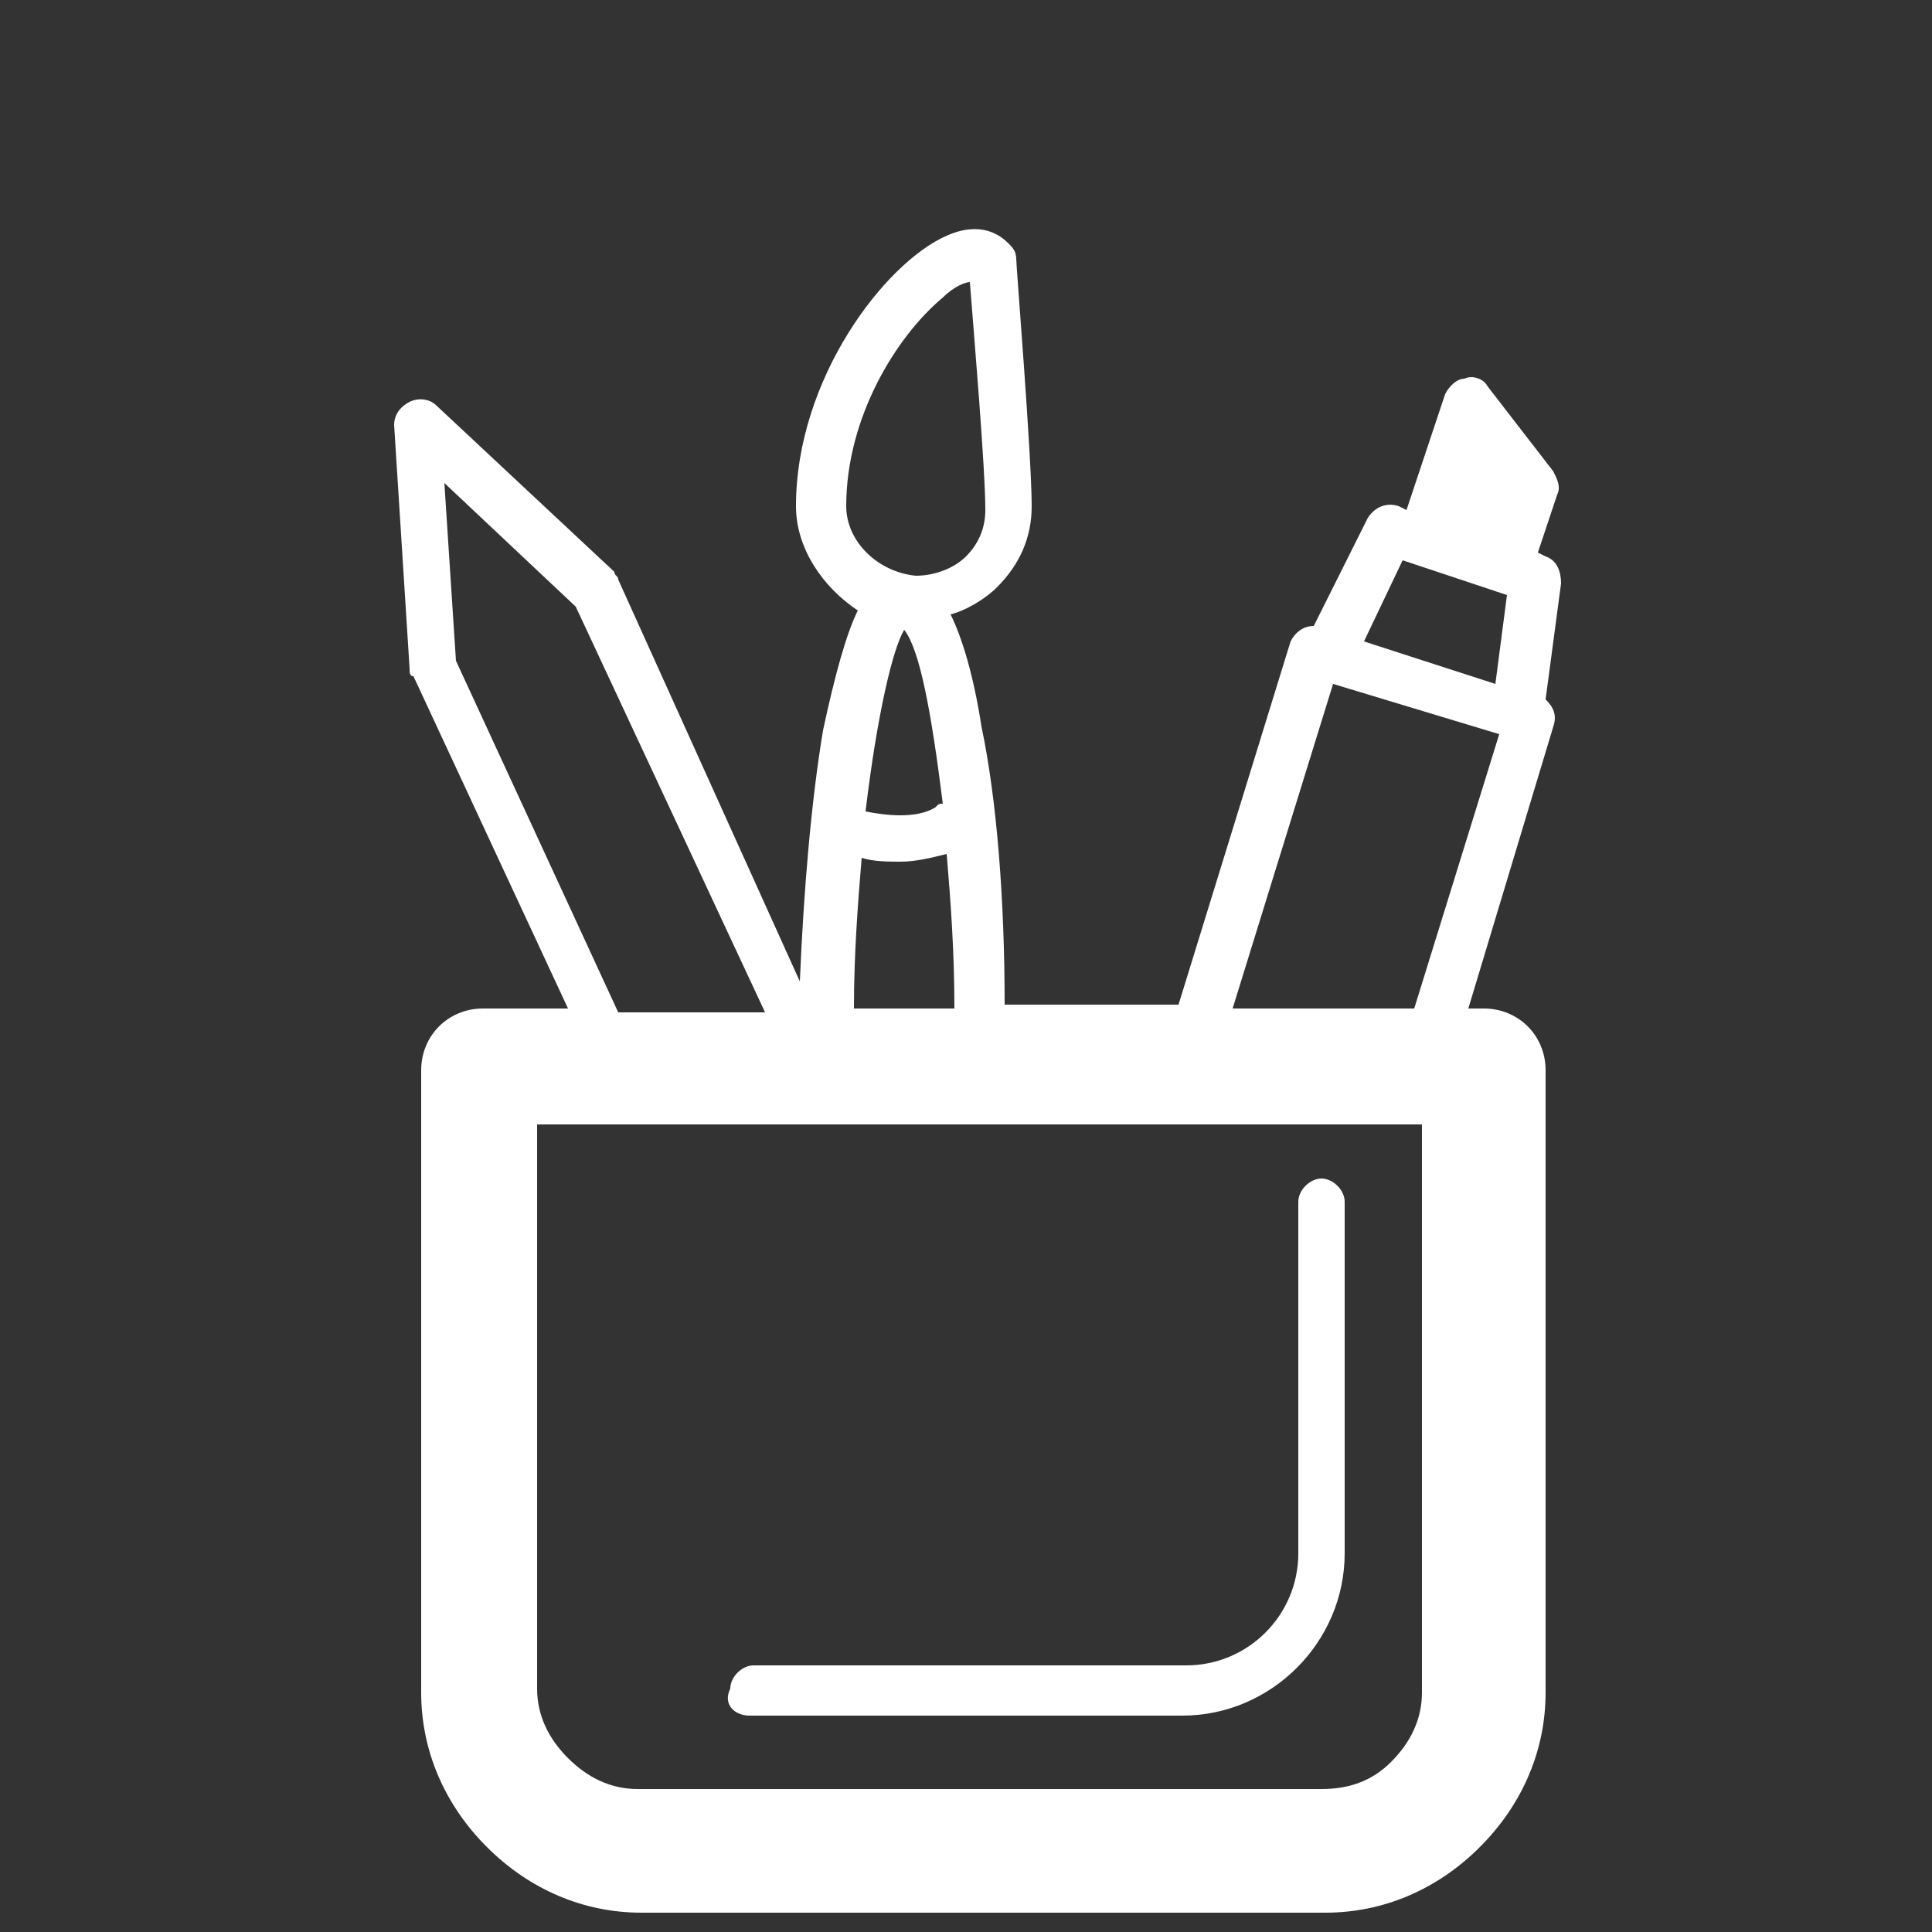
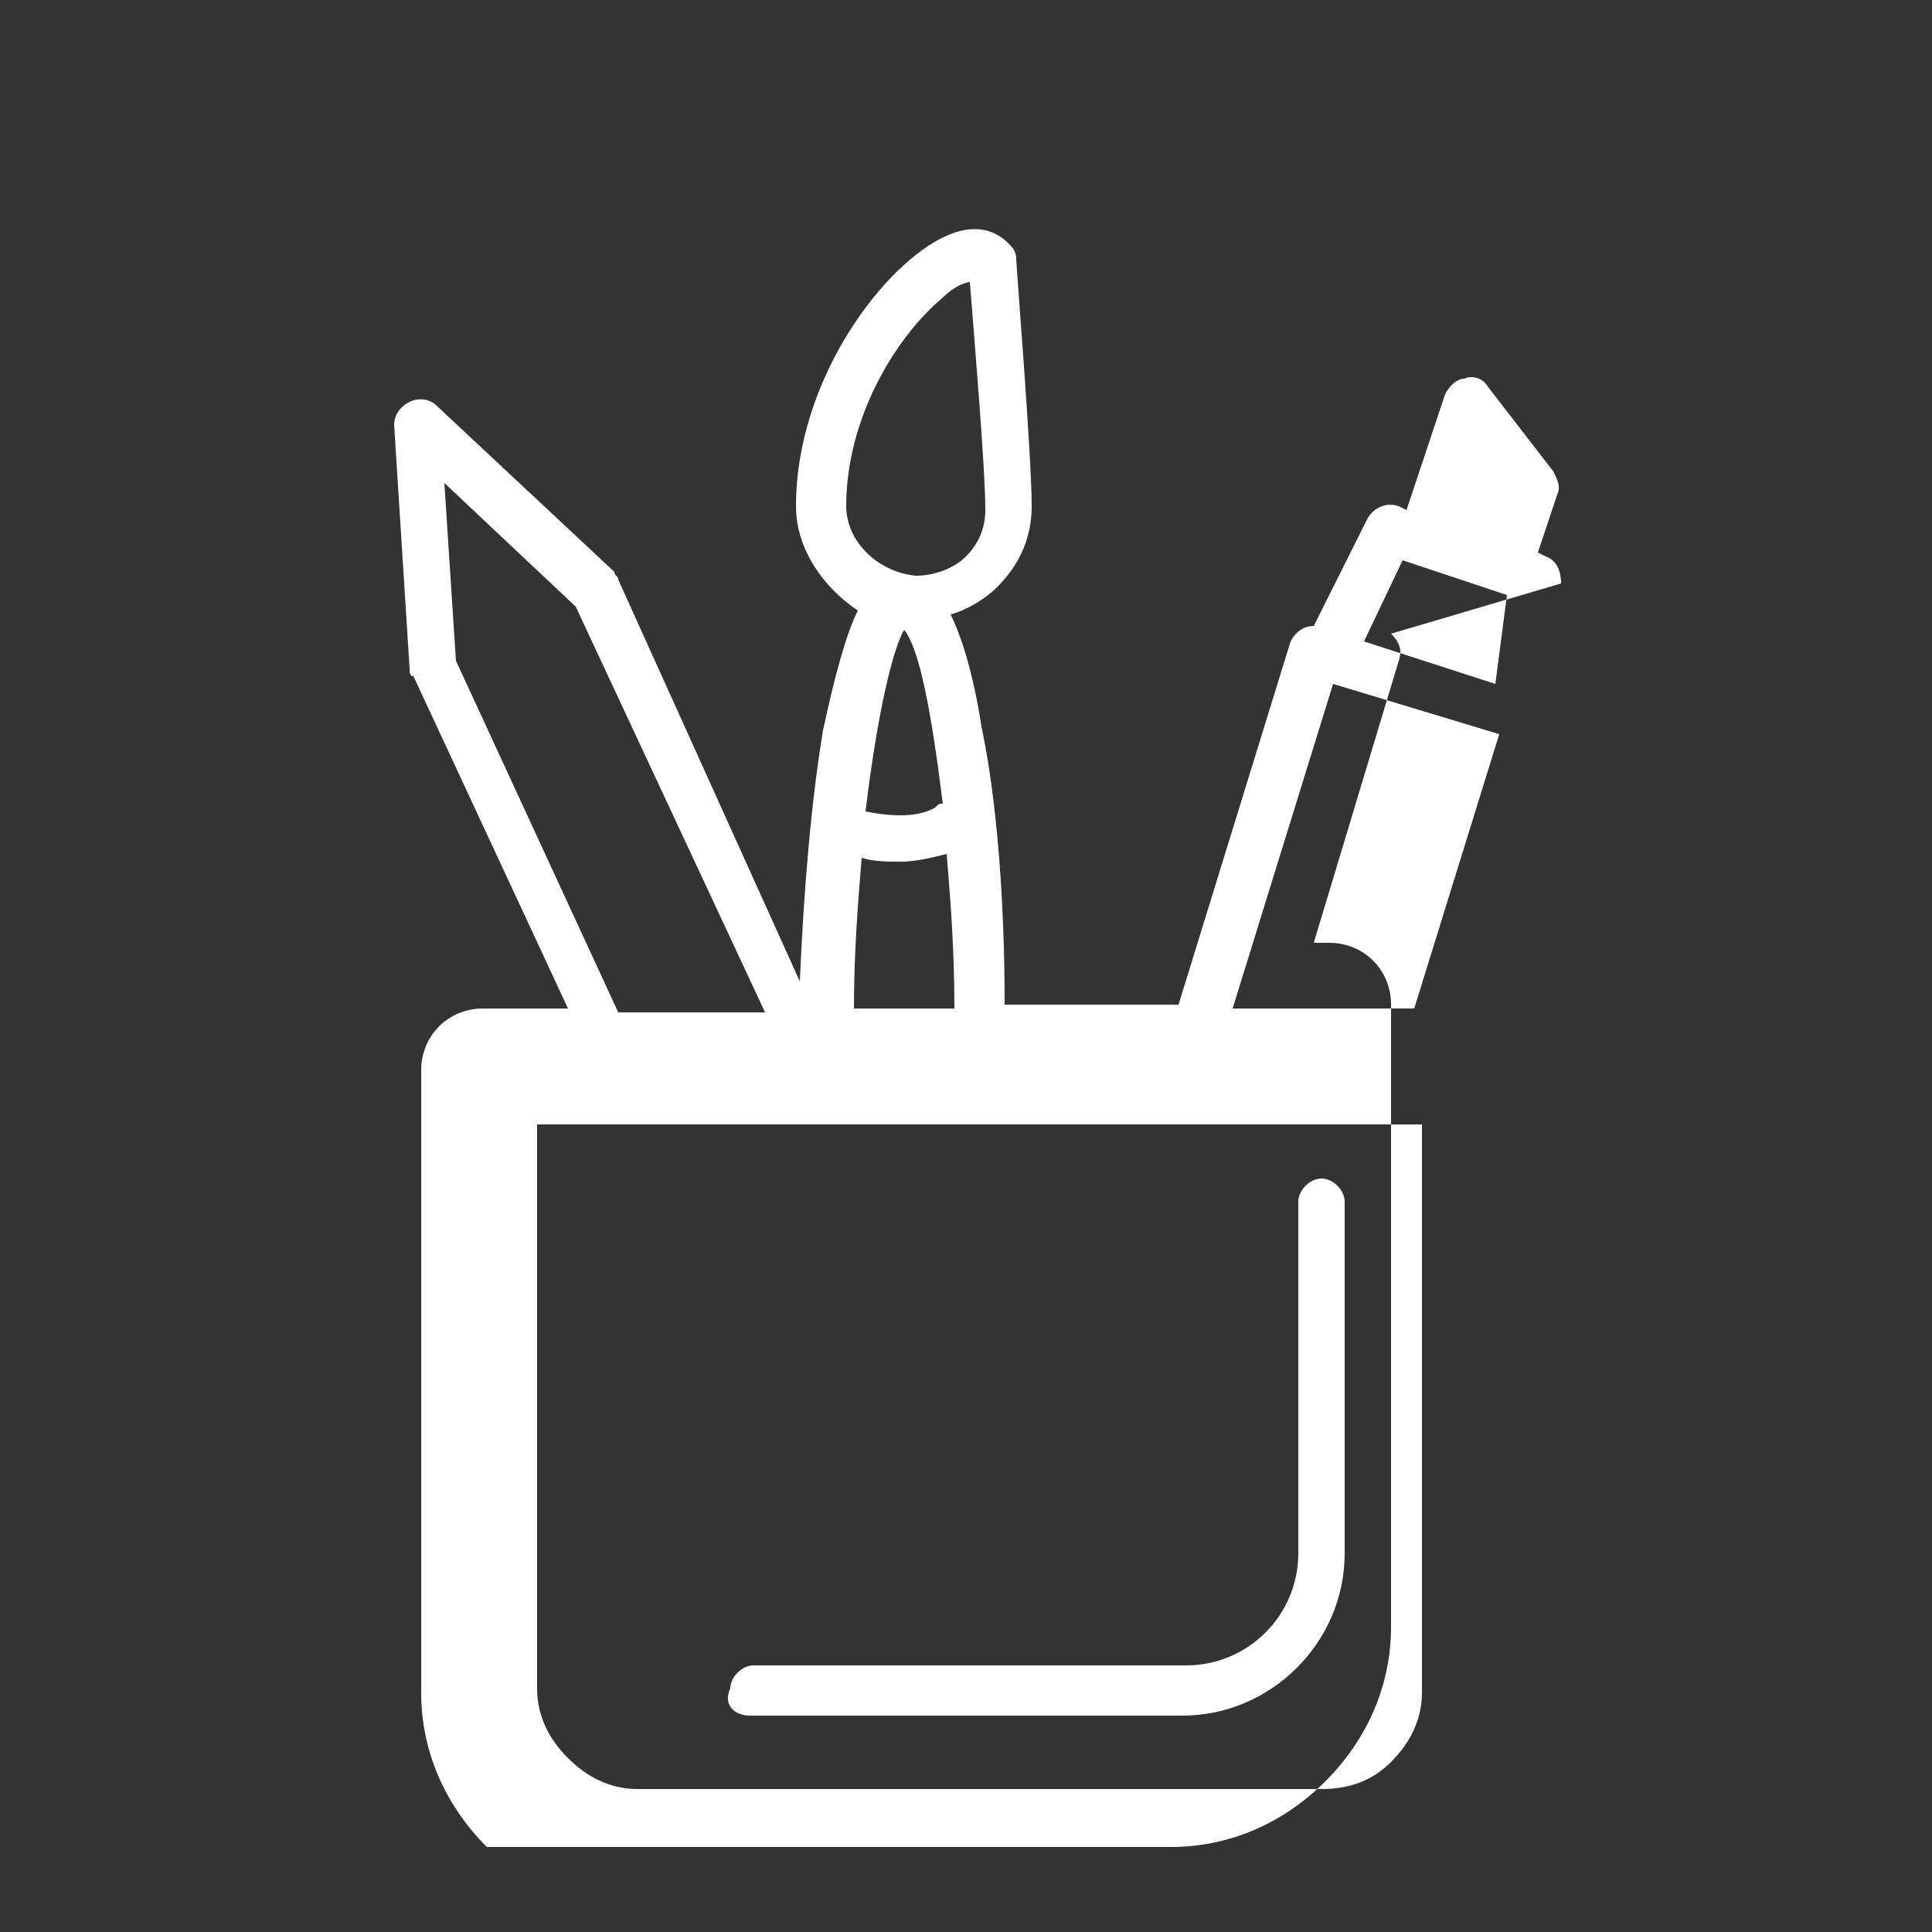
<svg xmlns="http://www.w3.org/2000/svg" version="1.1" id="Layer_1" x="0px" y="0px" viewBox="0 0 50 50" style="enable-background:new 0 0 50 50;" xml:space="preserve">
  <rect x="0" y="0" width="50" height="50" fill="#333333" stroke="none" />
  <style type="text/css">
	.st0{fill:#FFFFFF;}
</style>
  <title>0FE7DA8F-510F-432C-9687-FF04C6FE89BF</title>
  <desc>Created with sketchtool.</desc>
  <g id="Symbols">
    <g id="nav" transform="translate(-536, -48)">
-       <path id="Imported-Layers" class="st0" d="M555.4,92.4l11.2,0h0c2.3,0,4.2-1.9,4.2-4.2l0-9.1c0-0.3-0.3-0.6-0.6-0.6h0    c-0.3,0-0.6,0.3-0.6,0.6l0,9.1c0,1.6-1.3,2.9-2.9,2.9h0l-11.2,0h0c-0.3,0-0.6,0.3-0.6,0.6C554.7,92.1,555,92.4,555.4,92.4    L555.4,92.4z M576.4,63.1c0-0.3-0.1-0.6-0.4-0.7l-0.2-0.1l0.5-1.5c0.1-0.2,0-0.4-0.1-0.6l-1.7-2.2c-0.1-0.2-0.4-0.3-0.6-0.2    c-0.2,0-0.4,0.2-0.5,0.4l-1,3l-0.2-0.1c-0.3-0.1-0.6,0-0.8,0.3l-1.4,2.8c-0.3,0-0.5,0.2-0.6,0.4l-2.9,9.4l-4.5,0    c0-2.7-0.2-5.3-0.6-7.2c-0.2-1.3-0.5-2.3-0.8-2.9c0.4-0.1,0.9-0.4,1.2-0.7c0.6-0.6,0.9-1.3,0.9-2.1c0-1.3-0.4-6.2-0.4-6.4    c0-0.2-0.1-0.3-0.2-0.4c-0.2-0.2-0.7-0.6-1.6-0.2c-1.6,0.7-3.9,3.7-3.9,7c0,1.1,0.7,2.1,1.6,2.7c-0.3,0.6-0.6,1.7-0.9,3.1    c-0.3,1.8-0.5,4.1-0.6,6.5L552,63c0-0.1-0.1-0.1-0.1-0.2l-4.6-4.3c-0.2-0.2-0.5-0.2-0.7-0.1c-0.2,0.1-0.4,0.3-0.4,0.6l0.4,6.3    c0,0.1,0,0.2,0.1,0.2l4,8.6l-2.2,0h0c-0.9,0-1.6,0.7-1.6,1.6l0,16.1c0,1.5,0.6,2.9,1.7,4c1.1,1.1,2.5,1.7,4,1.7l17.7,0h0    c1.5,0,2.9-0.6,4-1.7c1.1-1.1,1.7-2.5,1.7-4l0-16.1c0-0.9-0.7-1.6-1.6-1.6l-0.4,0l2.2-7.3c0.1-0.3,0-0.5-0.2-0.7L576.4,63.1    L576.4,63.1z M557.9,61.1c0-2.3,1.3-4.4,2.5-5.4c0.3-0.3,0.6-0.4,0.7-0.4c0.1,1.3,0.4,4.8,0.4,5.9c0,0,0,0,0,0    c0,0.5-0.2,0.9-0.5,1.2c-0.3,0.3-0.8,0.5-1.3,0.5h0C558.7,62.8,557.9,62,557.9,61.1L557.9,61.1z M560.4,68.8c-0.1,0-0.1,0-0.2,0.1    c-0.5,0.3-1.3,0.2-1.8,0.1c0.3-2.5,0.7-4.2,1-4.7C559.8,64.8,560.1,66.4,560.4,68.8L560.4,68.8z M558.3,70.2    c0.3,0.1,0.7,0.1,1,0.1c0.4,0,0.8-0.1,1.2-0.2c0.1,1.2,0.2,2.5,0.2,4l-2.6,0C558.1,72.7,558.2,71.4,558.3,70.2L558.3,70.2z     M547.8,65.1l-0.3-4.6l3.4,3.2l4.9,10.5l-3.8,0L547.8,65.1L547.8,65.1z M572.8,91.8c0,0.7-0.3,1.3-0.8,1.8    c-0.5,0.5-1.1,0.7-1.8,0.7h0l-17.7,0c-0.7,0-1.3-0.3-1.8-0.8c-0.5-0.5-0.8-1.1-0.8-1.8l0-14.6l22.9,0L572.8,91.8L572.8,91.8z     M572.6,74.1l-4.7,0l2.6-8.4l4.3,1.3L572.6,74.1L572.6,74.1z M574.7,65.7l-3.4-1.1l1-2.1l0.3,0.1c0,0,0,0,0,0l2.1,0.7c0,0,0,0,0,0    l0.3,0.1L574.7,65.7L574.7,65.7z" />
+       <path id="Imported-Layers" class="st0" d="M555.4,92.4l11.2,0h0c2.3,0,4.2-1.9,4.2-4.2l0-9.1c0-0.3-0.3-0.6-0.6-0.6h0    c-0.3,0-0.6,0.3-0.6,0.6l0,9.1c0,1.6-1.3,2.9-2.9,2.9h0l-11.2,0h0c-0.3,0-0.6,0.3-0.6,0.6C554.7,92.1,555,92.4,555.4,92.4    L555.4,92.4z M576.4,63.1c0-0.3-0.1-0.6-0.4-0.7l-0.2-0.1l0.5-1.5c0.1-0.2,0-0.4-0.1-0.6l-1.7-2.2c-0.1-0.2-0.4-0.3-0.6-0.2    c-0.2,0-0.4,0.2-0.5,0.4l-1,3l-0.2-0.1c-0.3-0.1-0.6,0-0.8,0.3l-1.4,2.8c-0.3,0-0.5,0.2-0.6,0.4l-2.9,9.4l-4.5,0    c0-2.7-0.2-5.3-0.6-7.2c-0.2-1.3-0.5-2.3-0.8-2.9c0.4-0.1,0.9-0.4,1.2-0.7c0.6-0.6,0.9-1.3,0.9-2.1c0-1.3-0.4-6.2-0.4-6.4    c0-0.2-0.1-0.3-0.2-0.4c-0.2-0.2-0.7-0.6-1.6-0.2c-1.6,0.7-3.9,3.7-3.9,7c0,1.1,0.7,2.1,1.6,2.7c-0.3,0.6-0.6,1.7-0.9,3.1    c-0.3,1.8-0.5,4.1-0.6,6.5L552,63c0-0.1-0.1-0.1-0.1-0.2l-4.6-4.3c-0.2-0.2-0.5-0.2-0.7-0.1c-0.2,0.1-0.4,0.3-0.4,0.6l0.4,6.3    c0,0.1,0,0.2,0.1,0.2l4,8.6l-2.2,0h0c-0.9,0-1.6,0.7-1.6,1.6l0,16.1c0,1.5,0.6,2.9,1.7,4l17.7,0h0    c1.5,0,2.9-0.6,4-1.7c1.1-1.1,1.7-2.5,1.7-4l0-16.1c0-0.9-0.7-1.6-1.6-1.6l-0.4,0l2.2-7.3c0.1-0.3,0-0.5-0.2-0.7L576.4,63.1    L576.4,63.1z M557.9,61.1c0-2.3,1.3-4.4,2.5-5.4c0.3-0.3,0.6-0.4,0.7-0.4c0.1,1.3,0.4,4.8,0.4,5.9c0,0,0,0,0,0    c0,0.5-0.2,0.9-0.5,1.2c-0.3,0.3-0.8,0.5-1.3,0.5h0C558.7,62.8,557.9,62,557.9,61.1L557.9,61.1z M560.4,68.8c-0.1,0-0.1,0-0.2,0.1    c-0.5,0.3-1.3,0.2-1.8,0.1c0.3-2.5,0.7-4.2,1-4.7C559.8,64.8,560.1,66.4,560.4,68.8L560.4,68.8z M558.3,70.2    c0.3,0.1,0.7,0.1,1,0.1c0.4,0,0.8-0.1,1.2-0.2c0.1,1.2,0.2,2.5,0.2,4l-2.6,0C558.1,72.7,558.2,71.4,558.3,70.2L558.3,70.2z     M547.8,65.1l-0.3-4.6l3.4,3.2l4.9,10.5l-3.8,0L547.8,65.1L547.8,65.1z M572.8,91.8c0,0.7-0.3,1.3-0.8,1.8    c-0.5,0.5-1.1,0.7-1.8,0.7h0l-17.7,0c-0.7,0-1.3-0.3-1.8-0.8c-0.5-0.5-0.8-1.1-0.8-1.8l0-14.6l22.9,0L572.8,91.8L572.8,91.8z     M572.6,74.1l-4.7,0l2.6-8.4l4.3,1.3L572.6,74.1L572.6,74.1z M574.7,65.7l-3.4-1.1l1-2.1l0.3,0.1c0,0,0,0,0,0l2.1,0.7c0,0,0,0,0,0    l0.3,0.1L574.7,65.7L574.7,65.7z" />
    </g>
  </g>
</svg>